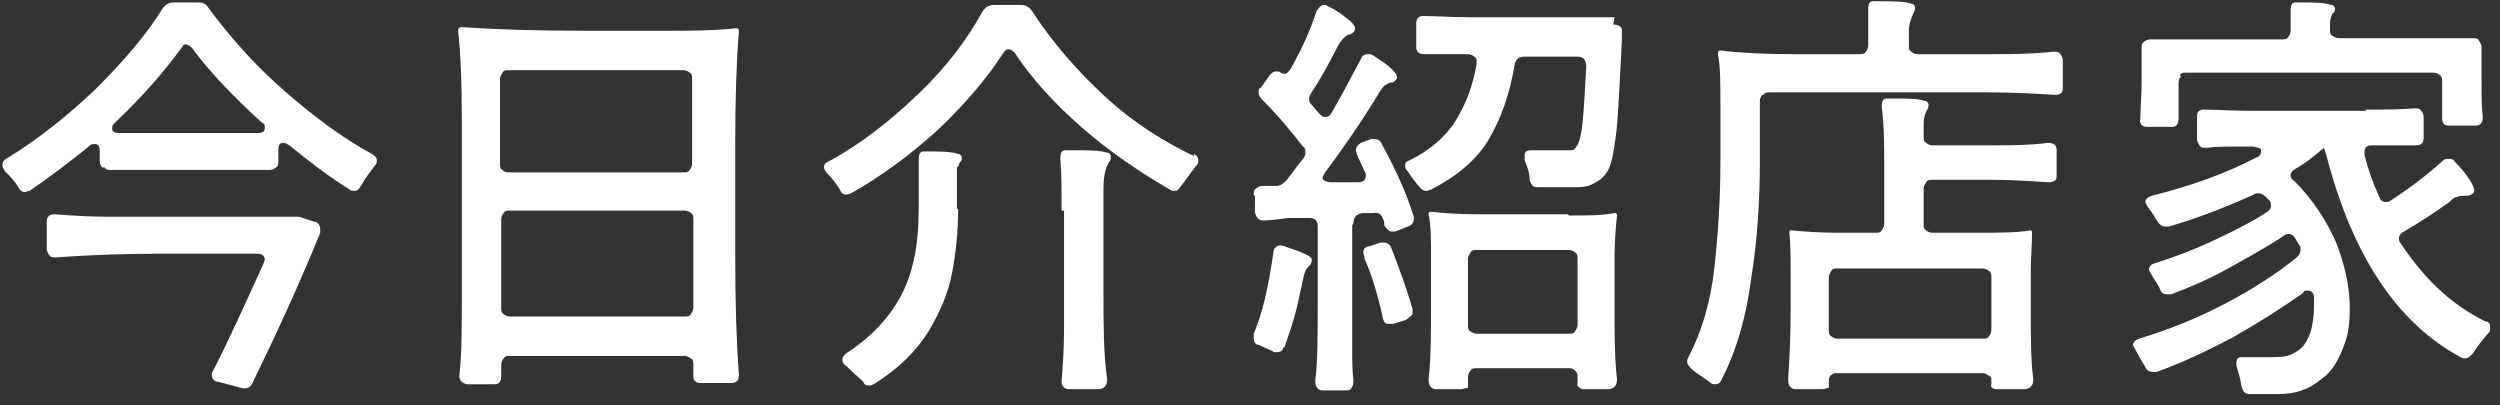
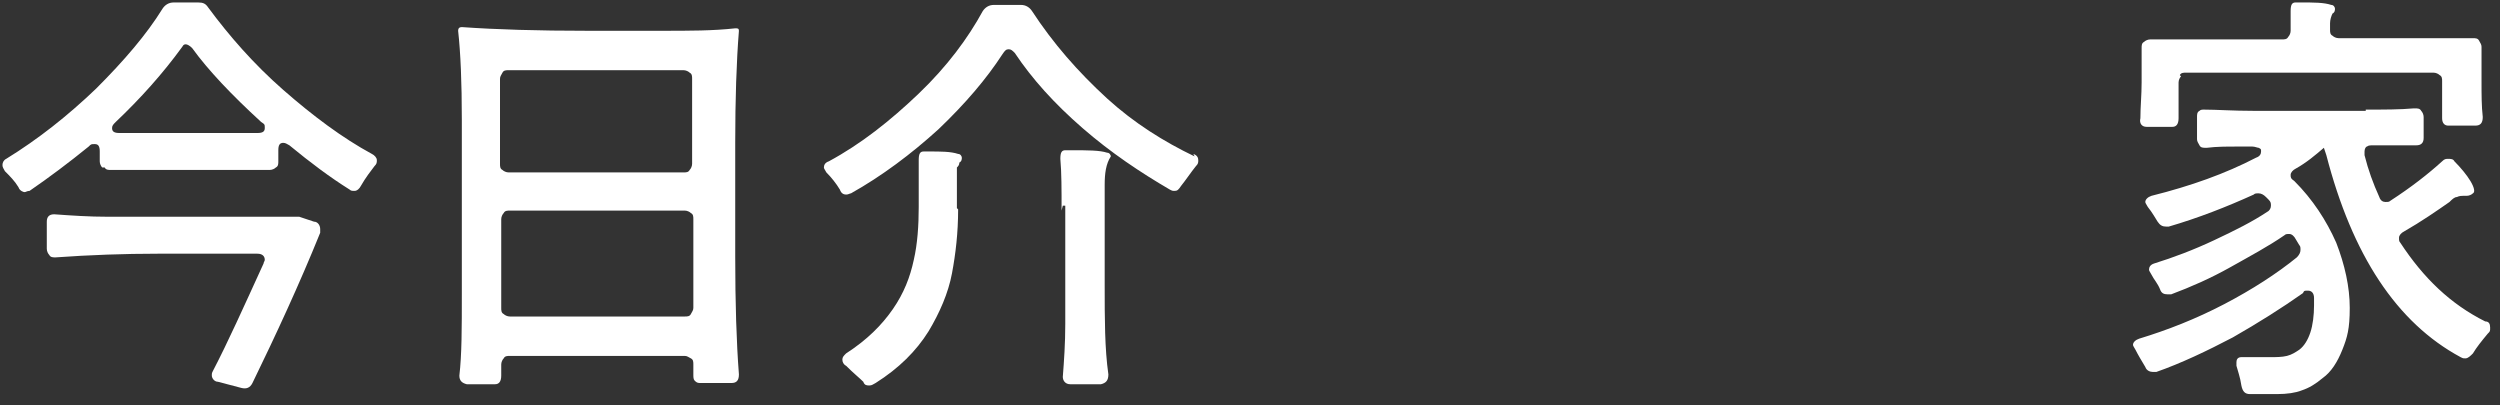
<svg xmlns="http://www.w3.org/2000/svg" id="a" data-name=" 圖層 1" width="203" height="32.9" viewBox="0 0 203 32.9">
  <rect x="0" y="0" width="203" height="32.9" fill="#333333" stroke="none" />
  <path d="M8.3,13.6c-.1-.1-.2-.3-.2-.5v-.8c0-.4-.1-.6-.4-.6s-.3,0-.5.2c-1.6,1.3-3.2,2.5-4.8,3.6-.2,0-.3.1-.4.1s-.4-.1-.5-.4c-.3-.5-.7-.9-1.1-1.3-.1-.2-.2-.3-.2-.5s.1-.4.3-.5c2.6-1.6,5-3.5,7.3-5.7,2.3-2.3,4.1-4.4,5.4-6.5.2-.3.5-.5.9-.5h2c.4,0,.6.1.8.4,1.7,2.3,3.7,4.6,6.1,6.7s4.8,3.9,7.2,5.2c.2.1.4.3.4.5s0,.3-.2.5c-.3.4-.7.9-1.1,1.6-.1.2-.3.4-.5.4s-.3,0-.4-.1c-1.6-1-3.2-2.2-4.9-3.6-.2-.1-.3-.2-.5-.2-.3,0-.4.2-.4.6v.9c0,.2,0,.4-.2.5-.1.1-.3.2-.5.2h-12.9c-.2,0-.4,0-.5-.2h-.2ZM22.8,17.6h1.5l1.2.4c.3,0,.5.3.5.6s0,.2,0,.3c-1.7,4.2-3.6,8.3-5.5,12.2-.2.4-.5.5-.9.4l-1.9-.5c-.3,0-.5-.3-.5-.5s0-.2.1-.4c1.2-2.3,2.5-5.2,4.1-8.7,0-.1.1-.2.1-.3,0-.3-.2-.5-.6-.5h-8.1c-2.7,0-5.5.1-8.3.3h0c-.2,0-.4,0-.5-.2-.1-.1-.2-.3-.2-.5v-2.2c0-.4.2-.6.6-.6,1.4.1,2.8.2,4.4.2h14.2-.2ZM9.1,10.4c0,.3.2.4.6.4h11.2c.4,0,.6-.1.6-.4s0-.3-.3-.5c-2.4-2.2-4.3-4.2-5.6-6-.2-.2-.4-.3-.5-.3s-.2,0-.3.2c-1.6,2.2-3.4,4.2-5.4,6.1-.2.2-.3.3-.3.5Z" fill="#fff" />
  <path d="M37.5,9.7c0-3-.1-5.4-.3-7.2,0-.2.1-.3.3-.3,2.8.2,6.2.3,10.2.3h6c2.3,0,4.2,0,6-.2.2,0,.3,0,.3.2-.2,2.5-.3,5.6-.3,9.1v9.2c0,3.8.1,7,.3,9.6,0,.5-.2.7-.6.7h-2.6c-.2,0-.3-.1-.4-.2s-.1-.3-.1-.5v-.8c0-.2,0-.4-.2-.5s-.3-.2-.5-.2h-14.2c-.2,0-.4,0-.5.2-.1.1-.2.3-.2.5v.9h0c0,.5-.2.7-.5.7h-2.3c-.4-.1-.6-.3-.6-.7.2-1.7.2-3.9.2-6.6v-14.3.1ZM40.8,13.8c.1.1.3.2.5.2h14.2c.2,0,.4,0,.5-.2.1-.1.2-.3.2-.5v-6.9c0-.2,0-.4-.2-.5-.1-.1-.3-.2-.5-.2h-14.2c-.2,0-.4,0-.5.2s-.2.3-.2.5v6.9c0,.2,0,.4.2.5ZM56.1,17.3c-.1-.1-.3-.2-.5-.2h-14.2c-.2,0-.4,0-.5.2-.1.1-.2.3-.2.5v7.2c0,.2,0,.4.2.5.1.1.3.2.5.2h14.2c.2,0,.4,0,.5-.2s.2-.3.2-.5v-7.2c0-.2,0-.4-.2-.5Z" fill="#fff" />
-   <path d="M96.9,12.5c.3.1.4.3.4.5s0,.3-.2.5c-.4.5-.8,1.1-1.2,1.6-.2.3-.3.4-.5.4s-.2,0-.4-.1c-2.4-1.4-4.8-3-7.1-5-2.3-2-4.1-4-5.5-6.1-.2-.2-.3-.3-.5-.3s-.3.1-.5.4c-1.3,2-3,4-5.2,6.1-2.2,2-4.6,3.8-7.1,5.2-.1,0-.2.1-.4.1s-.4-.1-.5-.4c-.3-.5-.7-1-1.1-1.4-.1-.2-.2-.3-.2-.4,0-.2.1-.4.4-.5,2.6-1.4,5-3.3,7.3-5.5s4-4.5,5.2-6.7c.2-.3.5-.5.9-.5h2.2c.4,0,.7.2.9.5,1.7,2.6,3.7,4.9,6.1,7.1,2.2,2,4.6,3.5,7.1,4.7l-.1-.2ZM77.8,17c0,1.9-.2,3.6-.5,5.2s-1,3.2-1.9,4.7c-1,1.6-2.4,3-4.3,4.2-.2.1-.3.2-.5.2s-.4,0-.5-.3c-.3-.3-.8-.7-1.4-1.3-.2-.1-.3-.3-.3-.5s.1-.3.3-.5c1.7-1.1,2.9-2.3,3.8-3.6.9-1.3,1.4-2.6,1.7-4,.3-1.3.4-2.8.4-4.3v-3.8h0c0-.5.1-.7.4-.7h.4c1,0,1.8,0,2.4.2.2,0,.3.2.3.3s0,.3-.2.4c0,.2-.1.3-.2.4h0v3.3l.1.1ZM86.2,17.1c0-1.7,0-3.1-.1-4.2h0c0-.5.1-.7.4-.7h.5c1.3,0,2.3,0,2.9.2.2,0,.3.2.3.3s0,.3-.1.4c-.4.6-.5,1.4-.5,2.3v8.1c0,2.8,0,5.2.3,7.3h0c0,.5-.2.7-.6.8h-2.5c-.4,0-.6-.3-.6-.6.1-1.3.2-2.7.2-4.3v-9.6h-.2Z" fill="#fff" />
-   <path d="M104.2,28.2c0,.3-.3.4-.5.4s-.3,0-.4-.1l-1.1-.5c-.3,0-.4-.3-.4-.6s0-.2,0-.3c.7-1.6,1.2-3.8,1.6-6.6,0-.2.1-.4.3-.5.1-.1.3-.1.6,0,.6.2,1.2.4,1.6.6.5.2.7.4.6.6,0,.2-.1.3-.3.5s-.3.5-.4,1c-.2,1-.4,1.8-.5,2.3-.3,1.2-.7,2.3-1,3.2h-.1ZM109.8,18.3v9.8c0,1.1,0,2,.1,2.8h0c0,.5-.2.8-.5.8h-2c-.4,0-.6-.3-.6-.8.2-1.6.2-3.7.2-6.3v-6.2c0-.5-.2-.7-.7-.7h-1.7c-.9.1-1.5.2-1.9.2h-.1c-.4,0-.6-.2-.7-.7v-1.3c-.1,0-.1-.1-.1-.1,0-.2,0-.4.2-.5.1-.1.3-.2.5-.2h1.1c.4,0,.6-.2.9-.5.4-.5.8-1.1,1.3-1.7.1-.1.2-.3.2-.5s0-.4-.2-.5c-1-1.3-2.1-2.6-3.3-3.8-.2-.2-.3-.4-.3-.6s0-.3.2-.4l.7-1c.2-.2.3-.3.5-.3s.3,0,.4.1c0,0,.2.1.3.1s.3-.1.5-.4c1-1.8,1.7-3.4,2.1-4.7.2-.3.4-.5.6-.5s.2,0,.3.1c.7.3,1.2.7,1.7,1.1.5.4.6.7.5.8,0,.2-.2.3-.4.4-.2,0-.4.2-.5.3s-.3.3-.5.7c-.8,1.6-1.5,2.8-2.1,3.7-.1.2-.2.3-.2.5s0,.3.2.5l.6.7c.2.2.3.3.5.3s.4-.1.5-.3c.7-1.2,1.5-2.7,2.4-4.4.1-.3.3-.4.6-.4s.2,0,.4.1c.6.4,1.1.7,1.5,1.1s.5.6.4.8c-.1.2-.3.3-.4.3-.2,0-.3.1-.5.2-.1,0-.3.3-.5.6-1.5,2.5-3,4.6-4.4,6.5-.1.2-.2.3-.2.4s0,.2.2.3c.1,0,.2.1.4.1h2.3c.4,0,.6-.2.6-.5s0-.2-.1-.4l-.6-1.3c0-.1-.1-.3-.1-.4,0-.2.1-.4.4-.6l.8-.3h.3c.3,0,.5.1.6.4.5.9,1,1.9,1.5,3s.8,2,1.1,2.9v.2c0,.3-.2.5-.5.6l-1,.4h-.3c-.2,0-.4-.2-.6-.5,0-.2,0-.4-.1-.5-.1-.4-.4-.6-.8-.5h-.9c-.5.1-.7.4-.7.8l-.1.2ZM110.8,20.9c0-.1-.1-.3-.1-.4,0-.3.2-.5.5-.5l.9-.3h.3c.3,0,.5.2.6.5.7,1.8,1.3,3.5,1.7,4.9v.2c0,.2,0,.3-.2.4-.1.1-.2.2-.4.3l-1,.3h-.3c-.3,0-.4-.1-.5-.4-.2-1-.4-1.7-.6-2.4-.2-.7-.5-1.6-.9-2.5v-.1ZM131,2c.5,0,.7.2.7.5v.7c-.2,3.8-.3,6.4-.5,7.9s-.4,2.5-.8,3c-.3.4-.6.6-1,.8-.3.2-.8.3-1.3.3h-3.2c-.2,0-.4,0-.5-.2-.1-.1-.2-.3-.2-.5,0-.5-.2-1-.4-1.5v-.4c0-.3.2-.4.6-.4h2.5c.9,0,.5,0,.7,0s.3-.1.4-.3c.2-.2.4-.9.5-1.9s.2-2.5.3-4.6h0c0-.5-.2-.8-.7-.8h-4.3c-.5,0-.7.2-.8.6-.4,2.4-1.1,4.4-2.1,6.1-1,1.7-2.6,3-4.7,4.1-.1,0-.3.1-.4.1-.2,0-.4-.1-.6-.4-.2-.2-.5-.6-.9-1.2-.2-.2-.2-.3-.2-.5s.1-.3.4-.4c1.6-.8,2.9-1.9,3.7-3.2.8-1.3,1.4-2.8,1.7-4.6v-.2c0-.2,0-.3-.2-.4-.1-.1-.3-.2-.5-.2h-3.5c-.5,0-.7-.2-.7-.6v-1.9c0-.4.2-.6.6-.6.9,0,2.2.1,3.7.1h11.8l-.1.6ZM127.4,17.5c1.5,0,2.7,0,3.7-.2.1,0,.2,0,.2.2-.1,1-.2,2.1-.2,3.5v3.5c0,2.5,0,4.6.2,6.3h0c0,.5-.2.7-.6.8h-2.2c-.3-.1-.5-.3-.4-.5v-.4h0c0-.3,0-.4-.2-.6s-.3-.2-.5-.2h-7.5c-.2,0-.4,0-.5.2-.1.1-.2.3-.2.5h0v.9s-.2,0-.5.1h-2.1c-.4,0-.6-.3-.6-.8.2-1.7.2-3.8.2-6.4v-3.5c0-1.4,0-2.6-.2-3.5,0-.1,0-.2.2-.2,1,.1,2.3.2,3.7.2h7.4l.1.1ZM119.4,26.9c.1.1.3.2.5.2h7.5c.2,0,.4,0,.5-.2s.2-.3.2-.5v-5.4c0-.2,0-.4-.2-.5-.1-.1-.3-.2-.5-.2h-7.5c-.2,0-.4,0-.5.2s-.2.3-.2.5v5.4c0,.2,0,.4.2.5Z" fill="#fff" />
-   <path d="M143.1,7.7c-.1.1-.2.3-.2.5v4.9c0,3.2-.2,6.4-.7,9.5-.4,3.1-1.2,5.9-2.4,8.2-.1.3-.3.4-.5.4s-.3,0-.5-.2c-.7-.5-1.2-.8-1.4-1s-.4-.4-.4-.6,0-.2.1-.4c1.1-2.1,1.8-4.5,2.1-7.2.3-2.7.5-5.6.5-8.8v-4.3c0-1.8,0-3.3-.2-4.3,0-.2,0-.3.2-.3,1.6.2,3.6.3,6,.3h5.3c.2,0,.4,0,.5-.2.1-.1.2-.3.2-.5V.8h0c0-.5.1-.7.4-.7h.4c1.2,0,2.1,0,2.7.2.2,0,.3.2.3.3s0,.2-.1.4c-.2.5-.4.9-.4,1.5v1.2c0,.2,0,.4.2.5.1.1.3.2.5.2h5.5c1.8,0,3.7,0,5.5-.2h.1c.2,0,.4,0,.5.2.1.1.2.3.2.5v2.2c0,.2,0,.4-.2.5-.1.1-.3.1-.5.1-1.5-.1-3.4-.2-5.4-.2h-17.7c-.2,0-.4,0-.5.2h-.1ZM148.7,30.4c-.1.1-.2.3-.2.5v.6s-.1,0-.5.1h-2.2c-.4,0-.6-.3-.6-.8.1-1.6.2-3.4.2-5.6v-3.2c0-1,0-2.1-.1-3.1,0-.1,0-.2.1-.2,1.1.1,2.3.2,3.8.2h3.1c.2,0,.4,0,.5-.2s.2-.3.2-.5v-4.7c0-1.6,0-3.2-.2-4.8h0c0-.5.1-.7.4-.7h.5c1.2,0,2,0,2.6.2.2,0,.3.2.3.3s0,.2-.1.4c-.2.3-.3.7-.3,1.2v1c0,.2,0,.4.2.5.1.1.3.2.5.2h4.7c1.6,0,3.2,0,4.7-.2.5,0,.7.2.7.6v2c0,.2,0,.4-.2.5s-.3.1-.5.1c-1.5-.1-3-.2-4.7-.2h-4.7c-.2,0-.4,0-.5.2s-.2.3-.2.5v2.9c0,.2,0,.4.2.5.1.1.3.2.5.2h3.6c1.8,0,3.3,0,4.4-.2,0,0,.1,0,.1.2,0,1-.1,2.1-.1,3.1v3.2c0,2.1,0,4,.2,5.6h0c0,.5-.2.7-.6.8h-2.4c-.3,0-.5-.2-.4-.4v-.3c0-.2,0-.3-.2-.4s-.3-.2-.5-.2h-11.8c-.2,0-.4,0-.5.2v-.1ZM148.7,27.3c.1.1.3.2.5.2h11.8c.2,0,.4,0,.5-.2.1-.1.2-.3.2-.5v-4.3c0-.2,0-.4-.2-.5-.1-.1-.3-.2-.5-.2h-11.8c-.2,0-.4,0-.5.2s-.2.3-.2.5v4.3c0,.2,0,.4.2.5Z" fill="#fff" />
+   <path d="M96.9,12.5c.3.1.4.3.4.5s0,.3-.2.5c-.4.5-.8,1.1-1.2,1.6-.2.3-.3.4-.5.4s-.2,0-.4-.1c-2.4-1.4-4.8-3-7.1-5-2.3-2-4.1-4-5.5-6.1-.2-.2-.3-.3-.5-.3s-.3.1-.5.4c-1.3,2-3,4-5.2,6.1-2.2,2-4.6,3.8-7.1,5.2-.1,0-.2.1-.4.1s-.4-.1-.5-.4c-.3-.5-.7-1-1.1-1.4-.1-.2-.2-.3-.2-.4,0-.2.1-.4.4-.5,2.6-1.4,5-3.3,7.3-5.5s4-4.5,5.2-6.7c.2-.3.5-.5.9-.5h2.2c.4,0,.7.2.9.5,1.7,2.6,3.7,4.9,6.1,7.1,2.2,2,4.6,3.5,7.1,4.7l-.1-.2ZM77.8,17c0,1.9-.2,3.6-.5,5.2s-1,3.2-1.9,4.7c-1,1.6-2.4,3-4.3,4.2-.2.1-.3.2-.5.2s-.4,0-.5-.3c-.3-.3-.8-.7-1.4-1.3-.2-.1-.3-.3-.3-.5s.1-.3.3-.5c1.7-1.1,2.9-2.3,3.8-3.6.9-1.3,1.4-2.6,1.7-4,.3-1.3.4-2.8.4-4.3v-3.8h0c0-.5.1-.7.4-.7h.4c1,0,1.8,0,2.4.2.2,0,.3.2.3.3s0,.3-.2.4c0,.2-.1.3-.2.4h0v3.3l.1.1ZM86.2,17.1c0-1.7,0-3.1-.1-4.2h0c0-.5.1-.7.4-.7h.5c1.3,0,2.3,0,2.9.2.2,0,.3.2.3.3c-.4.6-.5,1.4-.5,2.3v8.1c0,2.8,0,5.2.3,7.3h0c0,.5-.2.7-.6.8h-2.5c-.4,0-.6-.3-.6-.6.1-1.3.2-2.7.2-4.3v-9.6h-.2Z" fill="#fff" />
  <path d="M192.1,8.9c1.5,0,2.8,0,3.9-.1h.1c.2,0,.4,0,.5.2.1.1.2.3.2.5v1.7c0,.4-.2.6-.6.6h-3.5c-.2,0-.4,0-.5.1-.1,0-.2.2-.2.4v.3c.3,1.2.7,2.3,1.2,3.4.1.3.3.4.5.4s.3,0,.4-.1c1.7-1.1,3.1-2.2,4.2-3.2.2-.2.3-.2.5-.2s.4,0,.5.2c.5.5,1,1.1,1.3,1.6s.4.9.2,1c-.1.1-.3.2-.5.2h-.3c-.1,0-.3,0-.5.1-.2,0-.4.2-.6.4-1,.7-2.3,1.6-3.7,2.4-.2.1-.4.3-.4.5s0,.3.1.4c1.9,2.9,4.1,5,6.9,6.4.3,0,.4.2.4.5s0,.3-.2.5c-.5.6-.9,1.1-1.2,1.6-.2.2-.4.4-.6.4s-.2,0-.4-.1c-5.2-2.8-8.8-8.3-10.9-16.4l-.2-.6h0c-.7.6-1.4,1.2-2.3,1.7-.2.1-.4.3-.4.5s0,.3.3.5c1.5,1.5,2.6,3.2,3.4,5,.7,1.8,1.1,3.6,1.1,5.3s-.2,2.4-.6,3.4-.9,1.8-1.6,2.3c-.6.5-1.1.8-1.7,1-.5.2-1.2.3-2,.3h-2.2c-.4,0-.6-.2-.7-.7-.1-.7-.3-1.2-.4-1.6v-.3c0-.2.1-.4.4-.4h2.4c.4,0,.9,0,1.3-.1s.7-.3,1-.5c.4-.3.7-.8.9-1.4s.3-1.4.3-2.2,0-.5,0-.6c0-.4-.2-.6-.5-.6s-.3,0-.4.2c-1.7,1.2-3.6,2.4-5.7,3.6-2.1,1.1-4.2,2.1-6.2,2.8h-.3c-.2,0-.5-.1-.6-.4-.3-.5-.6-1-.8-1.4-.1-.2-.2-.3-.2-.4,0-.2.2-.4.5-.5,2.3-.7,4.6-1.6,6.9-2.8,2.3-1.2,4.3-2.5,5.9-3.8.2-.2.3-.4.3-.6s0-.3-.1-.4l-.3-.5c-.1-.2-.3-.4-.5-.4s-.3,0-.4.1c-1.3.9-2.8,1.7-4.4,2.6s-3.2,1.6-4.8,2.2h-.3c-.3,0-.5-.1-.6-.4-.2-.5-.5-.8-.7-1.2-.1-.2-.2-.3-.2-.4,0-.2.1-.4.4-.5,1.6-.5,3.2-1.1,4.9-1.9s3.1-1.5,4.3-2.3c.2-.1.3-.3.3-.5s0-.3-.2-.5l-.2-.2c-.2-.2-.4-.3-.6-.3s-.3,0-.4.1c-2.2,1-4.5,1.9-6.9,2.6h-.2c-.3,0-.5-.1-.7-.4s-.4-.7-.8-1.2c-.1-.2-.2-.3-.2-.4,0-.2.2-.4.5-.5,3.2-.8,6-1.8,8.5-3.1.3-.1.4-.3.4-.5s0-.2-.2-.3c-.1,0-.3-.1-.5-.1h-1.3c-.8,0-1.6,0-2.4.1h-.1c-.2,0-.4,0-.5-.2s-.2-.3-.2-.5v-1.8c0-.2,0-.4.2-.5.1-.1.2-.1.4-.1,1,0,2.3.1,4,.1h9.1v-.1ZM177.1,6.2c-.1.1-.2.3-.2.5v2.9h0c0,.5-.2.7-.5.7h-2.1c-.4,0-.6-.3-.5-.7,0-.9.1-1.9.1-2.9v-2.8c0-.2,0-.4.2-.5.1-.1.3-.2.5-.2h10.7c.2,0,.4,0,.5-.2.1-.1.2-.3.2-.5V.9c0-.5.1-.7.4-.7h.4c1.1,0,1.9,0,2.5.2.2,0,.3.2.3.3s0,.3-.2.4c-.1.2-.2.5-.2.8v.5c0,.2,0,.4.2.5.1.1.3.2.5.2h10.9c.2,0,.4,0,.5.2s.2.3.2.5v2.8c0,1.1,0,2,.1,2.9h0c0,.5-.2.7-.6.7h-2.2c-.3,0-.5-.2-.5-.6v-3c0-.2,0-.4-.2-.5-.1-.1-.3-.2-.5-.2h-20.1c-.2,0-.4,0-.5.2l.1.1Z" fill="#fff" />
</svg>